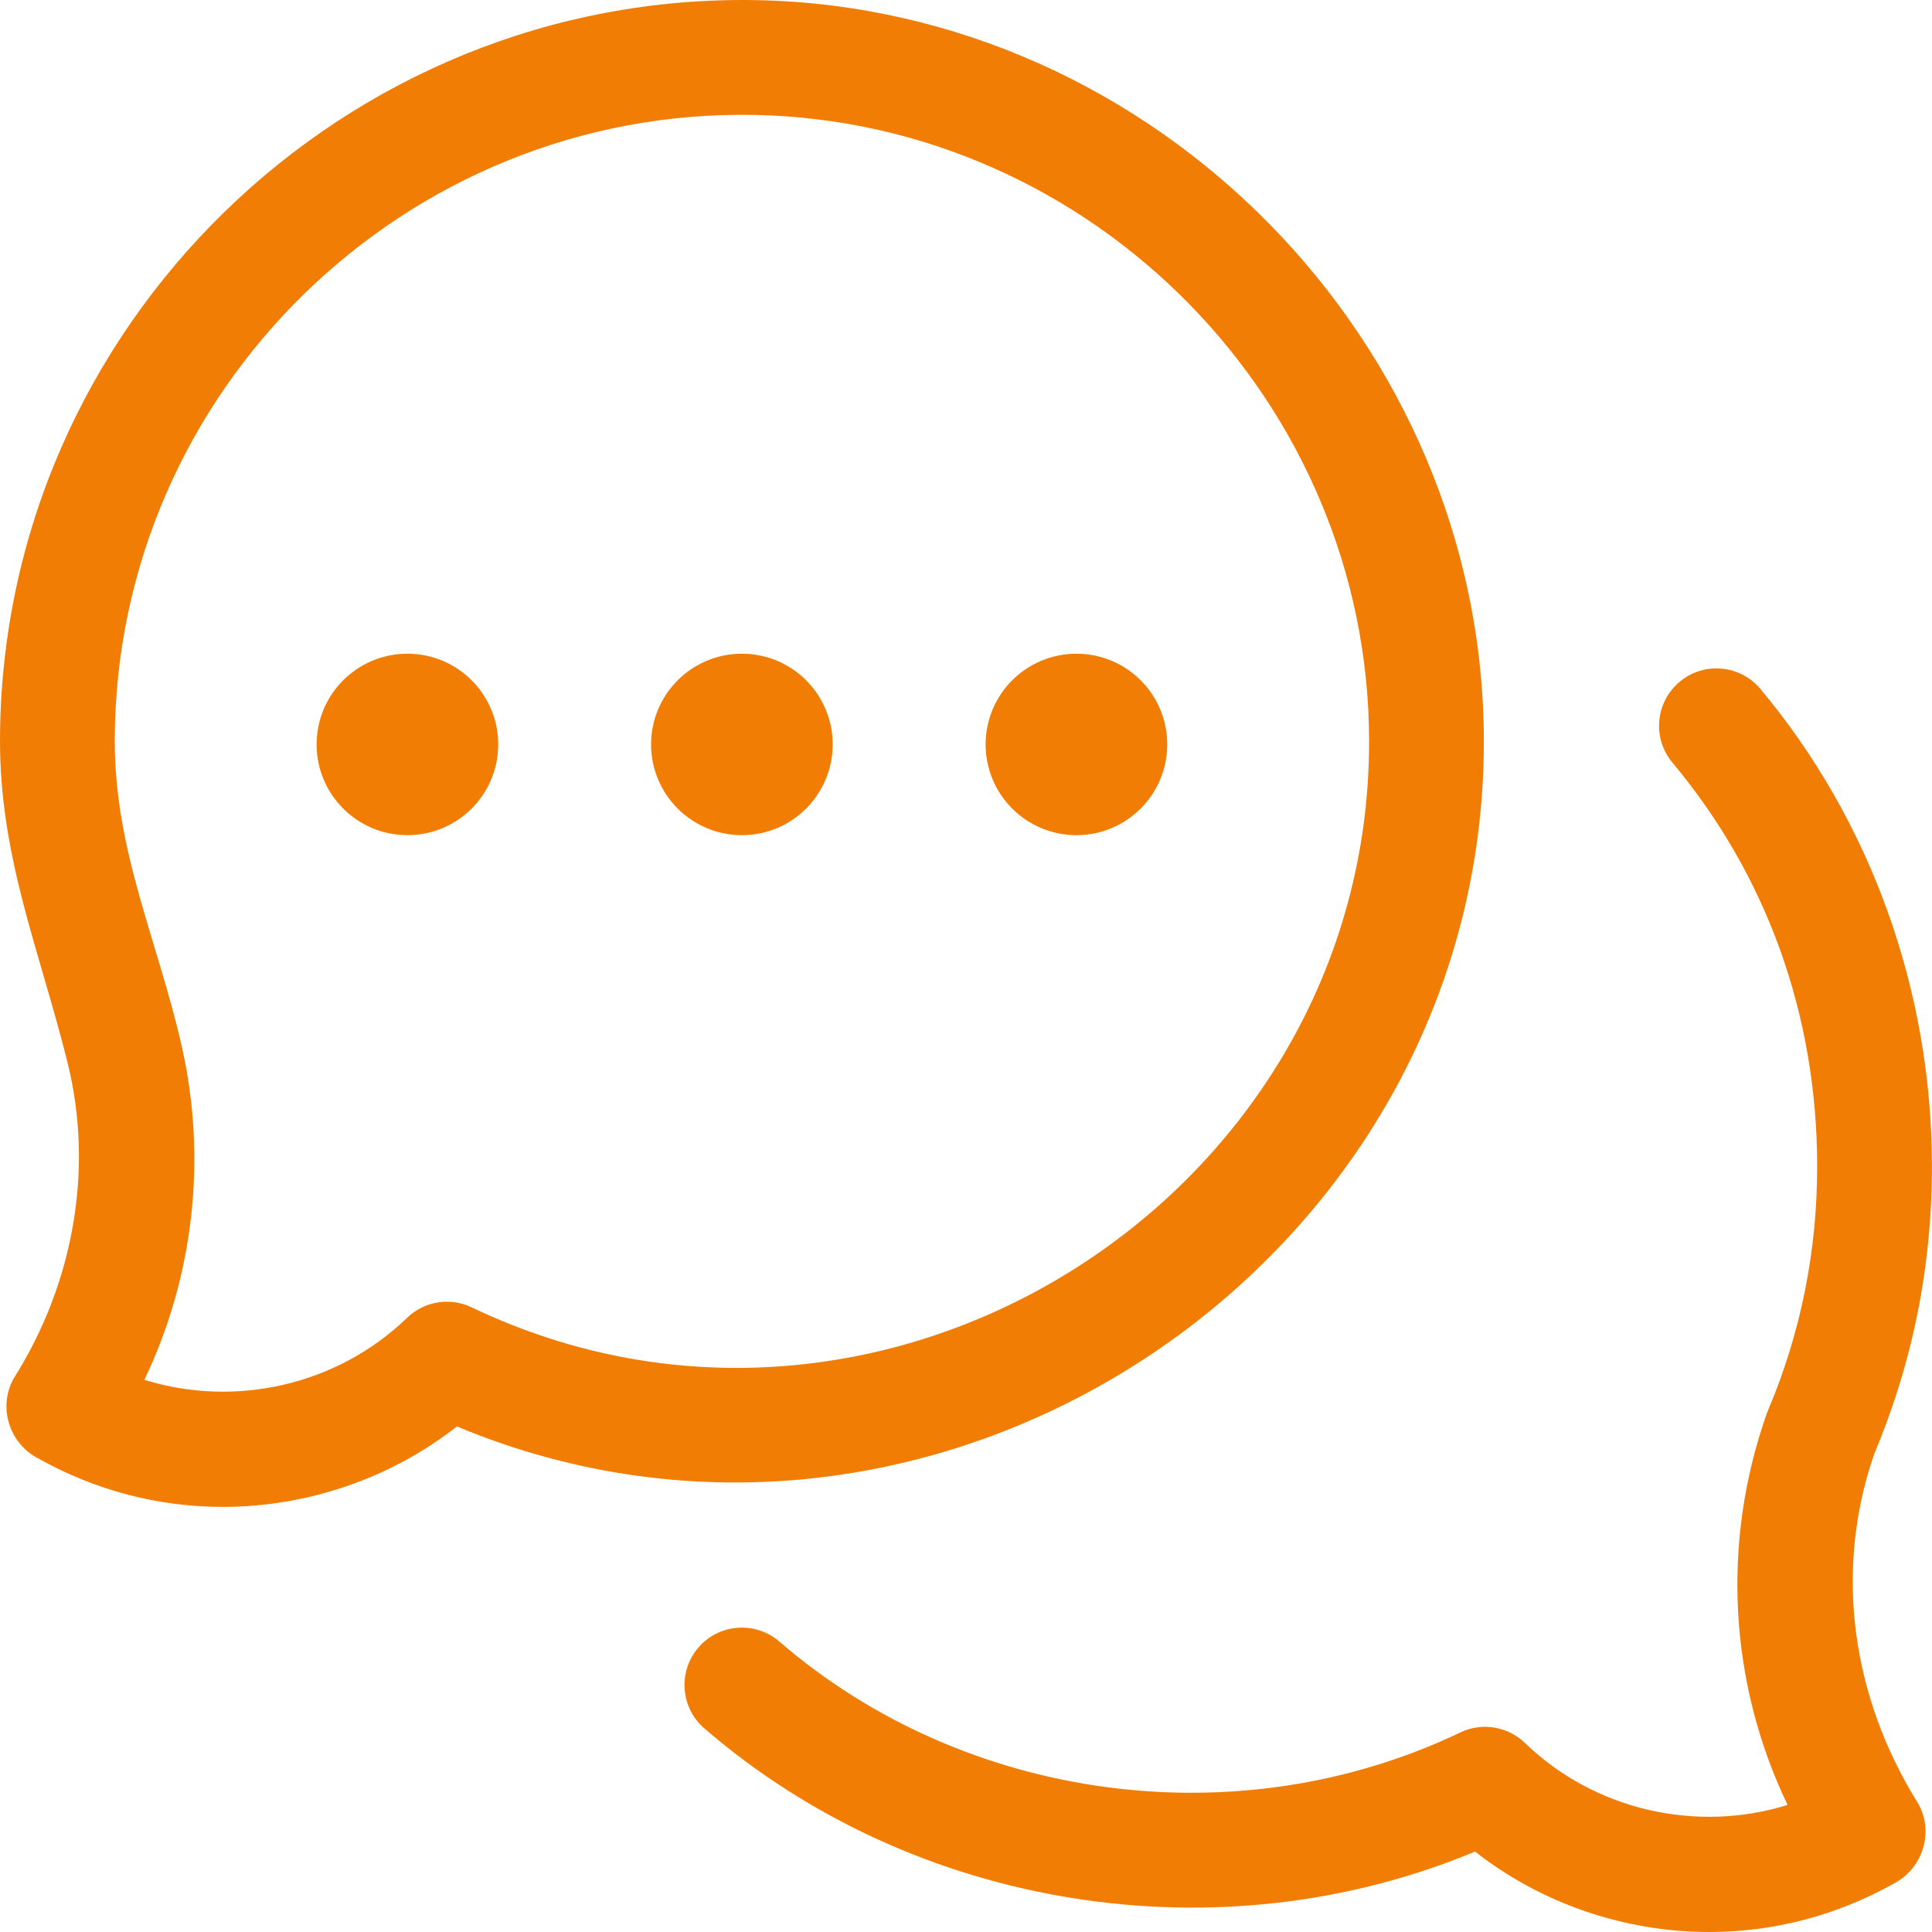
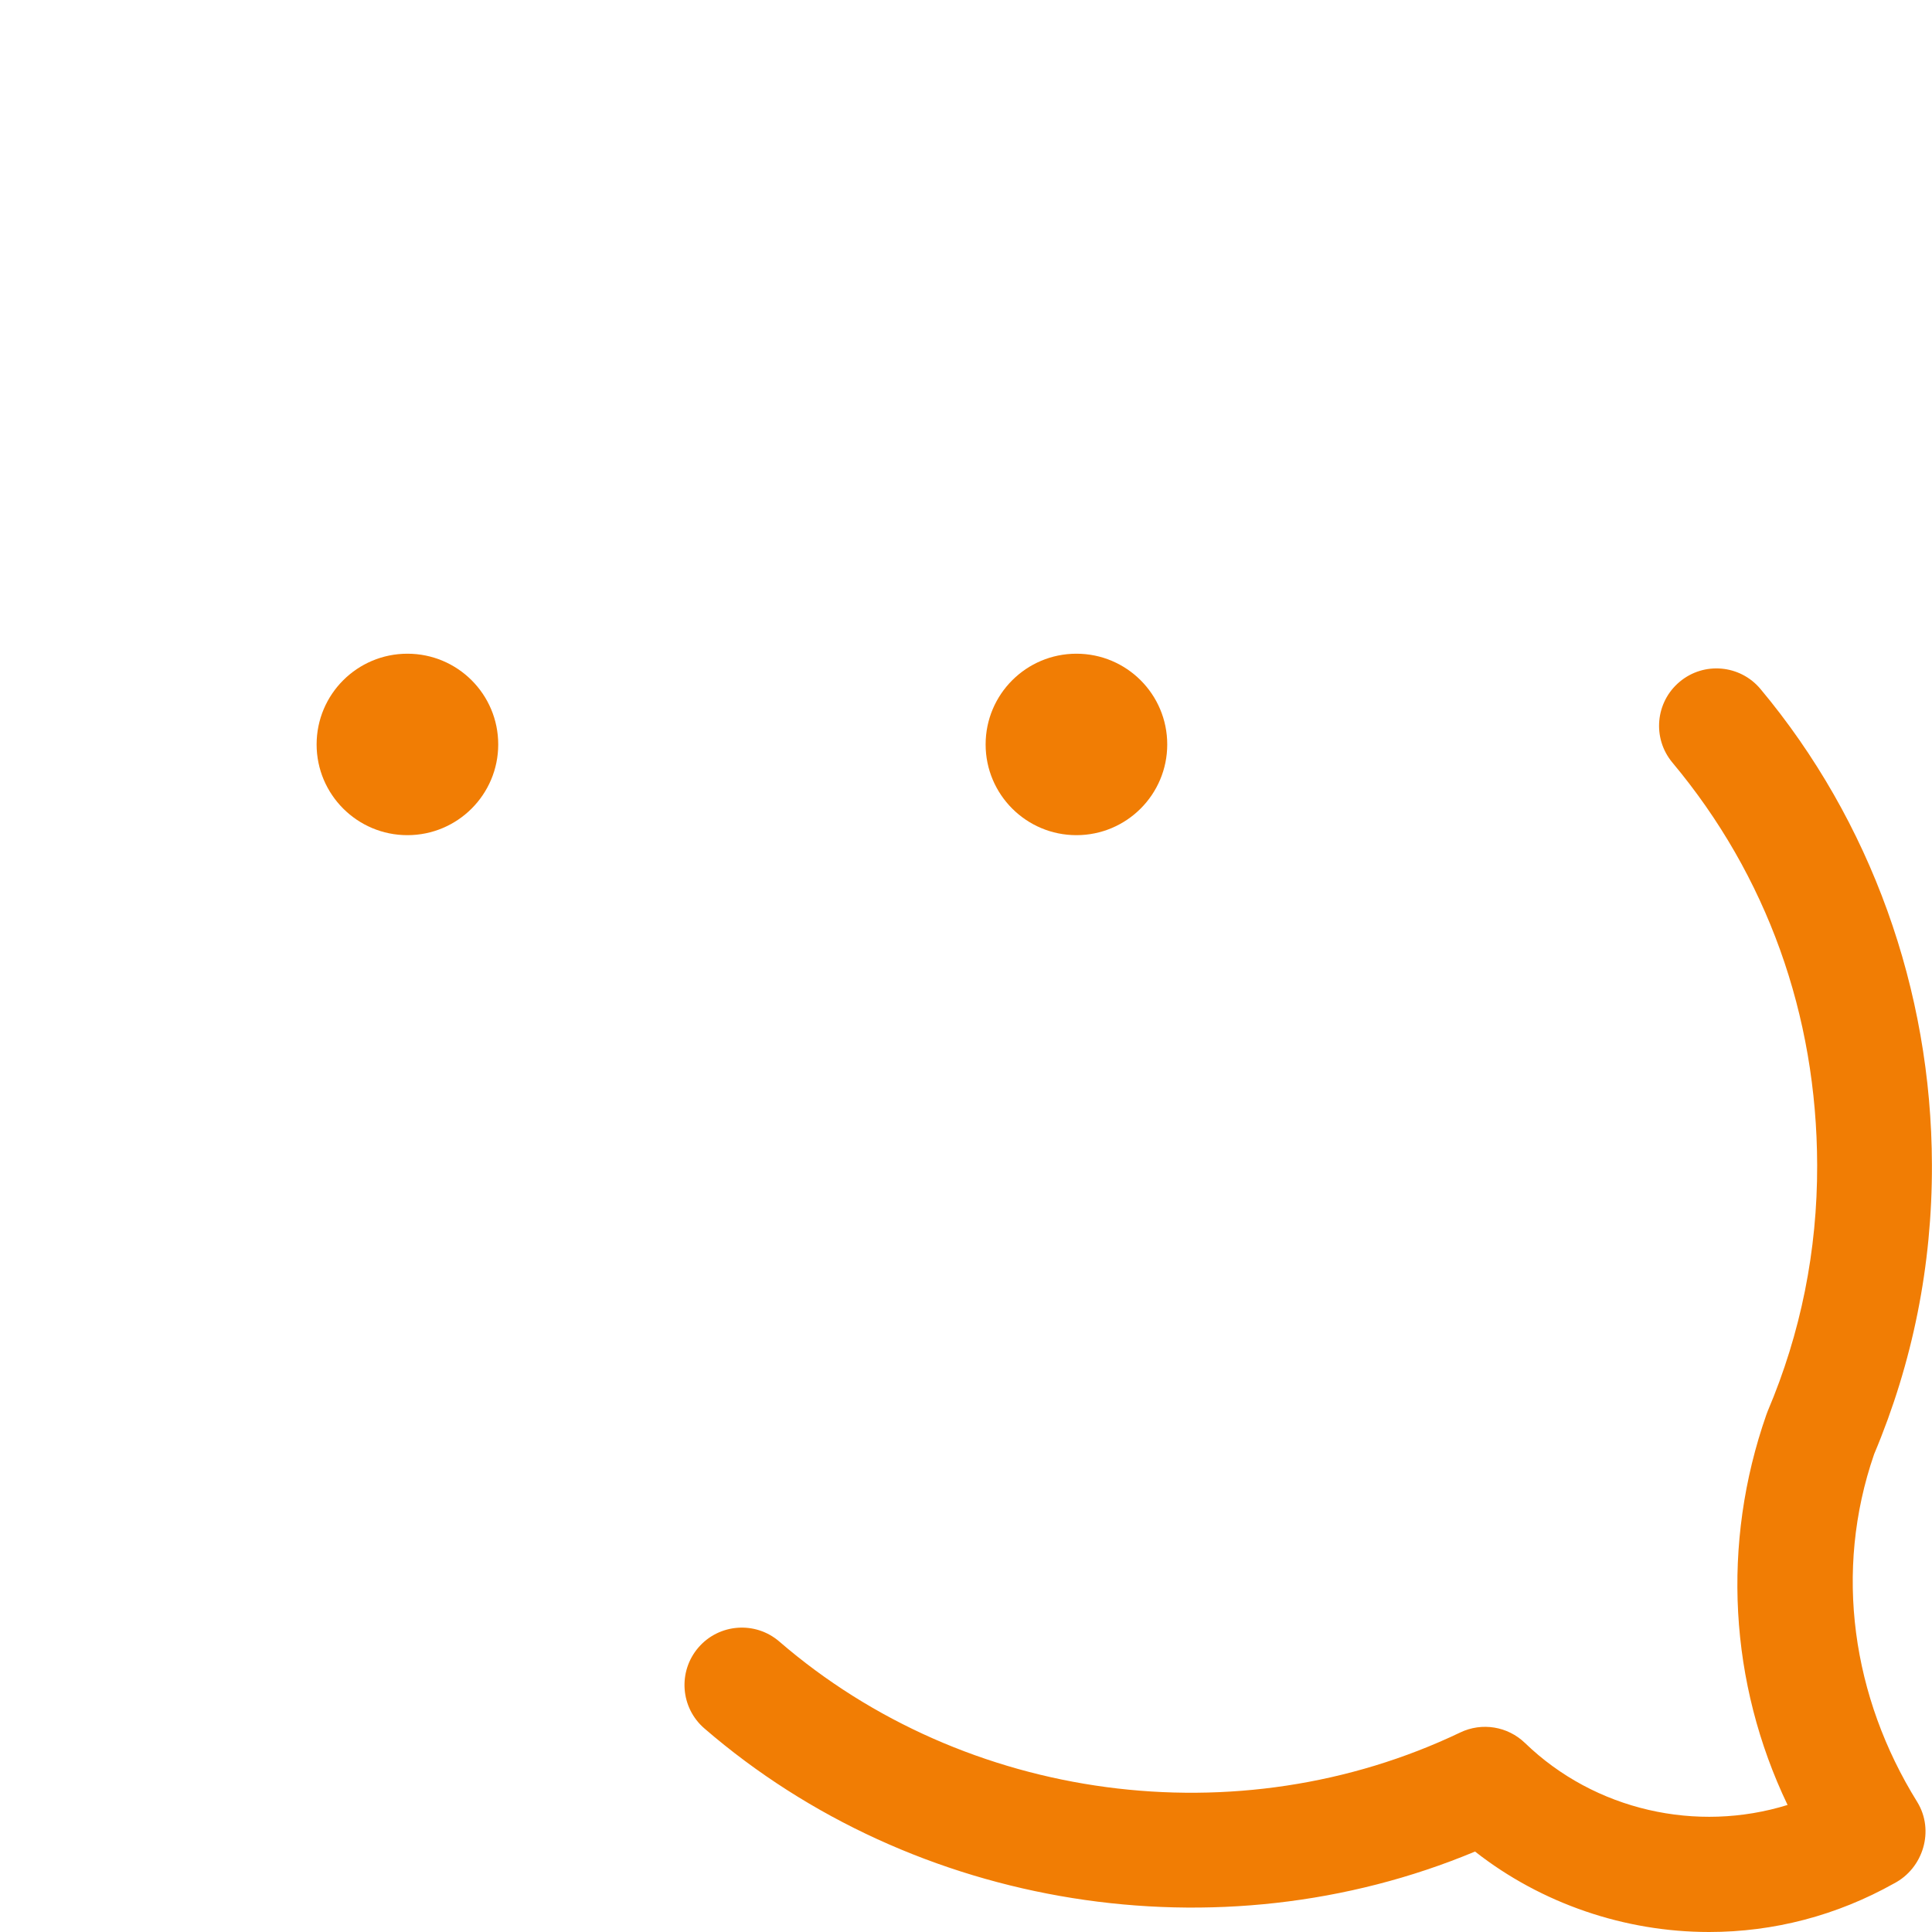
<svg xmlns="http://www.w3.org/2000/svg" width="25" height="25" viewBox="0 0 25 25" fill="none">
-   <path d="M2.883 19.499C2.048 19.499 1.231 19.286 0.492 18.87C0.111 18.674 -0.036 18.184 0.191 17.815C0.947 16.608 1.219 15.133 0.873 13.745C0.515 12.307 -0.004 11.095 1.98217e-05 9.572C0.013 4.23 4.46 -0.102 9.797 0.002C14.952 0.106 19.201 4.439 19.201 9.596C19.201 16.33 12.143 21.059 5.912 18.458C5.054 19.132 3.974 19.499 2.883 19.499ZM1.868 17.855C3.042 18.219 4.362 17.928 5.267 17.053C5.49 16.837 5.823 16.783 6.103 16.917C11.438 19.467 17.716 15.47 17.716 9.596C17.716 5.213 14.15 1.575 9.767 1.487C5.251 1.397 1.496 5.055 1.485 9.576C1.482 11.022 2.046 12.178 2.354 13.549C2.679 14.992 2.508 16.519 1.868 17.855Z" fill="#F17D04" />
  <path d="M22.116 25C21.025 25 19.946 24.633 19.087 23.959C15.773 25.342 11.832 24.712 9.115 22.366C8.804 22.098 8.77 21.629 9.038 21.318C9.306 21.008 9.775 20.974 10.085 21.242C12.495 23.323 16.024 23.791 18.896 22.418C19.176 22.284 19.509 22.338 19.733 22.554C20.638 23.429 21.958 23.72 23.131 23.356C22.376 21.78 22.272 19.976 22.857 18.305C22.862 18.29 22.868 18.275 22.874 18.26C23.302 17.252 23.517 16.181 23.514 15.077C23.51 13.13 22.862 11.328 21.641 9.868C21.378 9.553 21.42 9.085 21.735 8.822C22.049 8.559 22.517 8.601 22.78 8.915C24.206 10.621 24.994 12.808 24.999 15.073C25.003 16.371 24.751 17.63 24.251 18.817C23.726 20.336 23.968 21.963 24.808 23.316C25.036 23.685 24.888 24.175 24.508 24.372C23.768 24.787 22.952 25 22.116 25Z" fill="#F17D04" />
-   <path d="M9.6 10.807C10.249 10.807 10.775 10.281 10.775 9.633C10.775 8.984 10.249 8.459 9.6 8.459C8.952 8.459 8.425 8.984 8.425 9.633C8.425 10.281 8.952 10.807 9.6 10.807Z" fill="#F17D04" />
  <path d="M5.272 10.807C5.921 10.807 6.447 10.281 6.447 9.633C6.447 8.984 5.921 8.459 5.272 8.459C4.623 8.459 4.097 8.984 4.097 9.633C4.097 10.281 4.623 10.807 5.272 10.807Z" fill="#F17D04" />
  <path d="M13.929 10.807C14.578 10.807 15.104 10.281 15.104 9.633C15.104 8.984 14.578 8.459 13.929 8.459C13.28 8.459 12.754 8.984 12.754 9.633C12.754 10.281 13.28 10.807 13.929 10.807Z" fill="#F17D04" />
</svg>